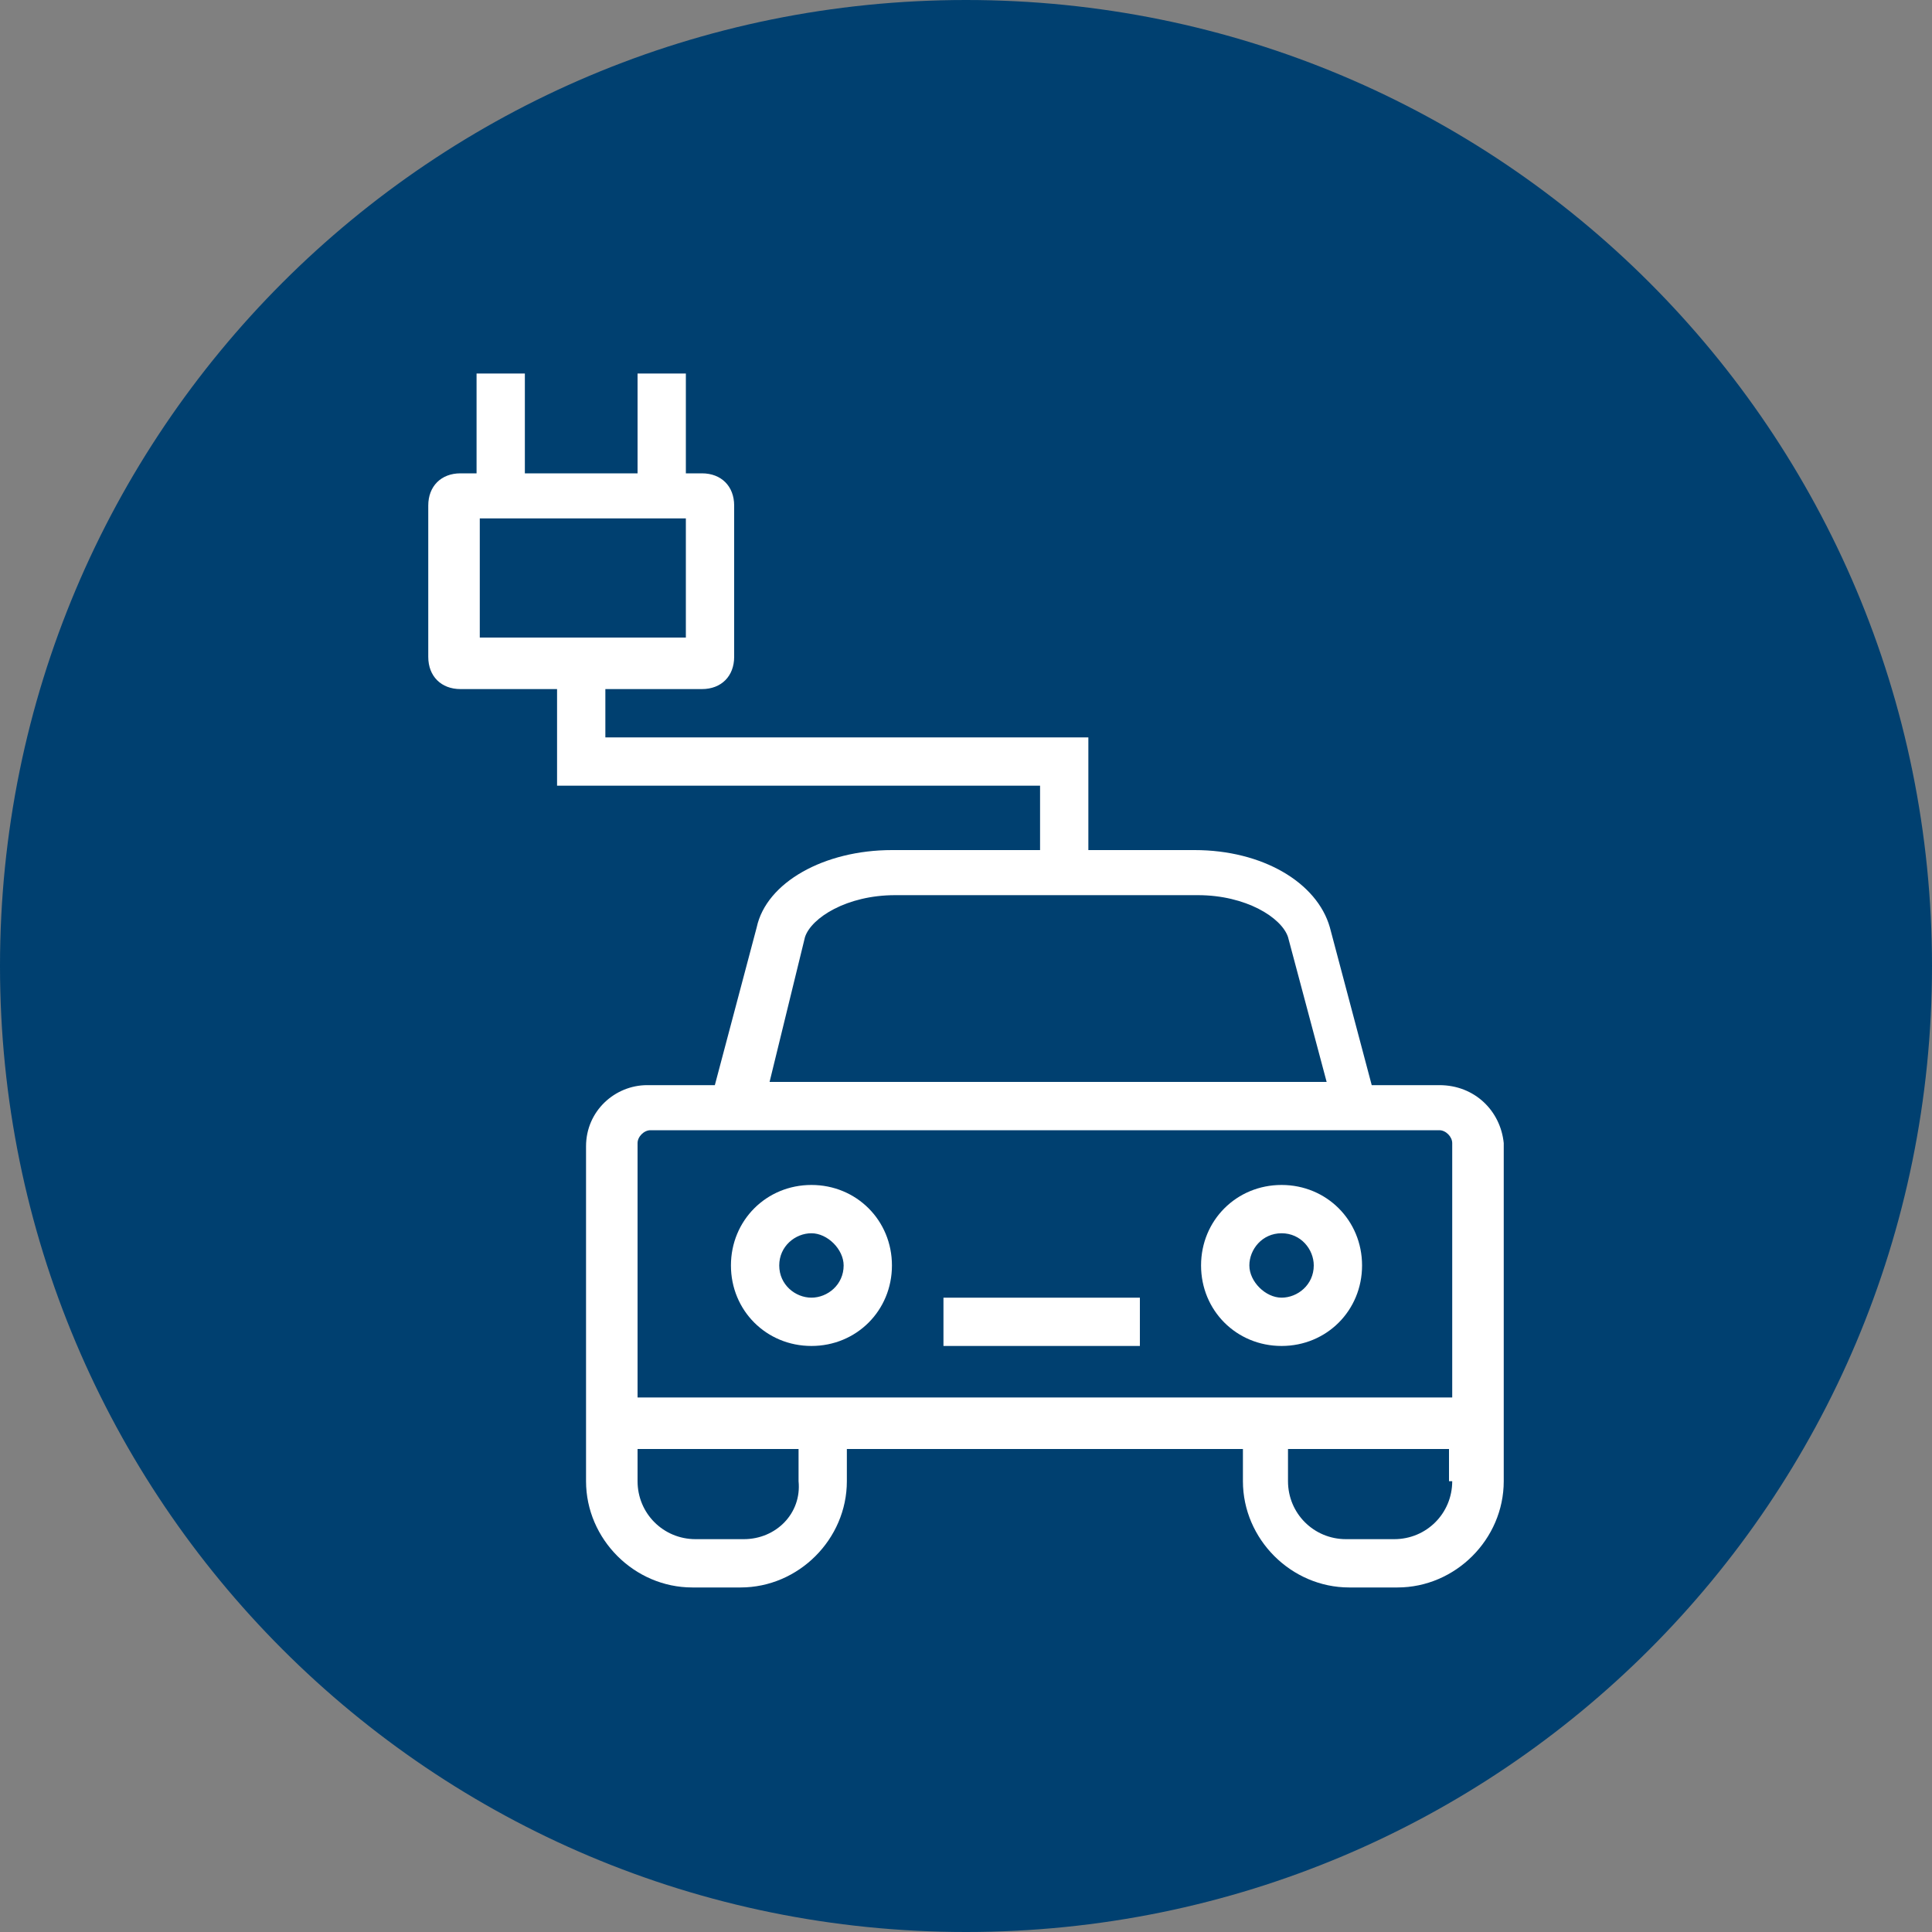
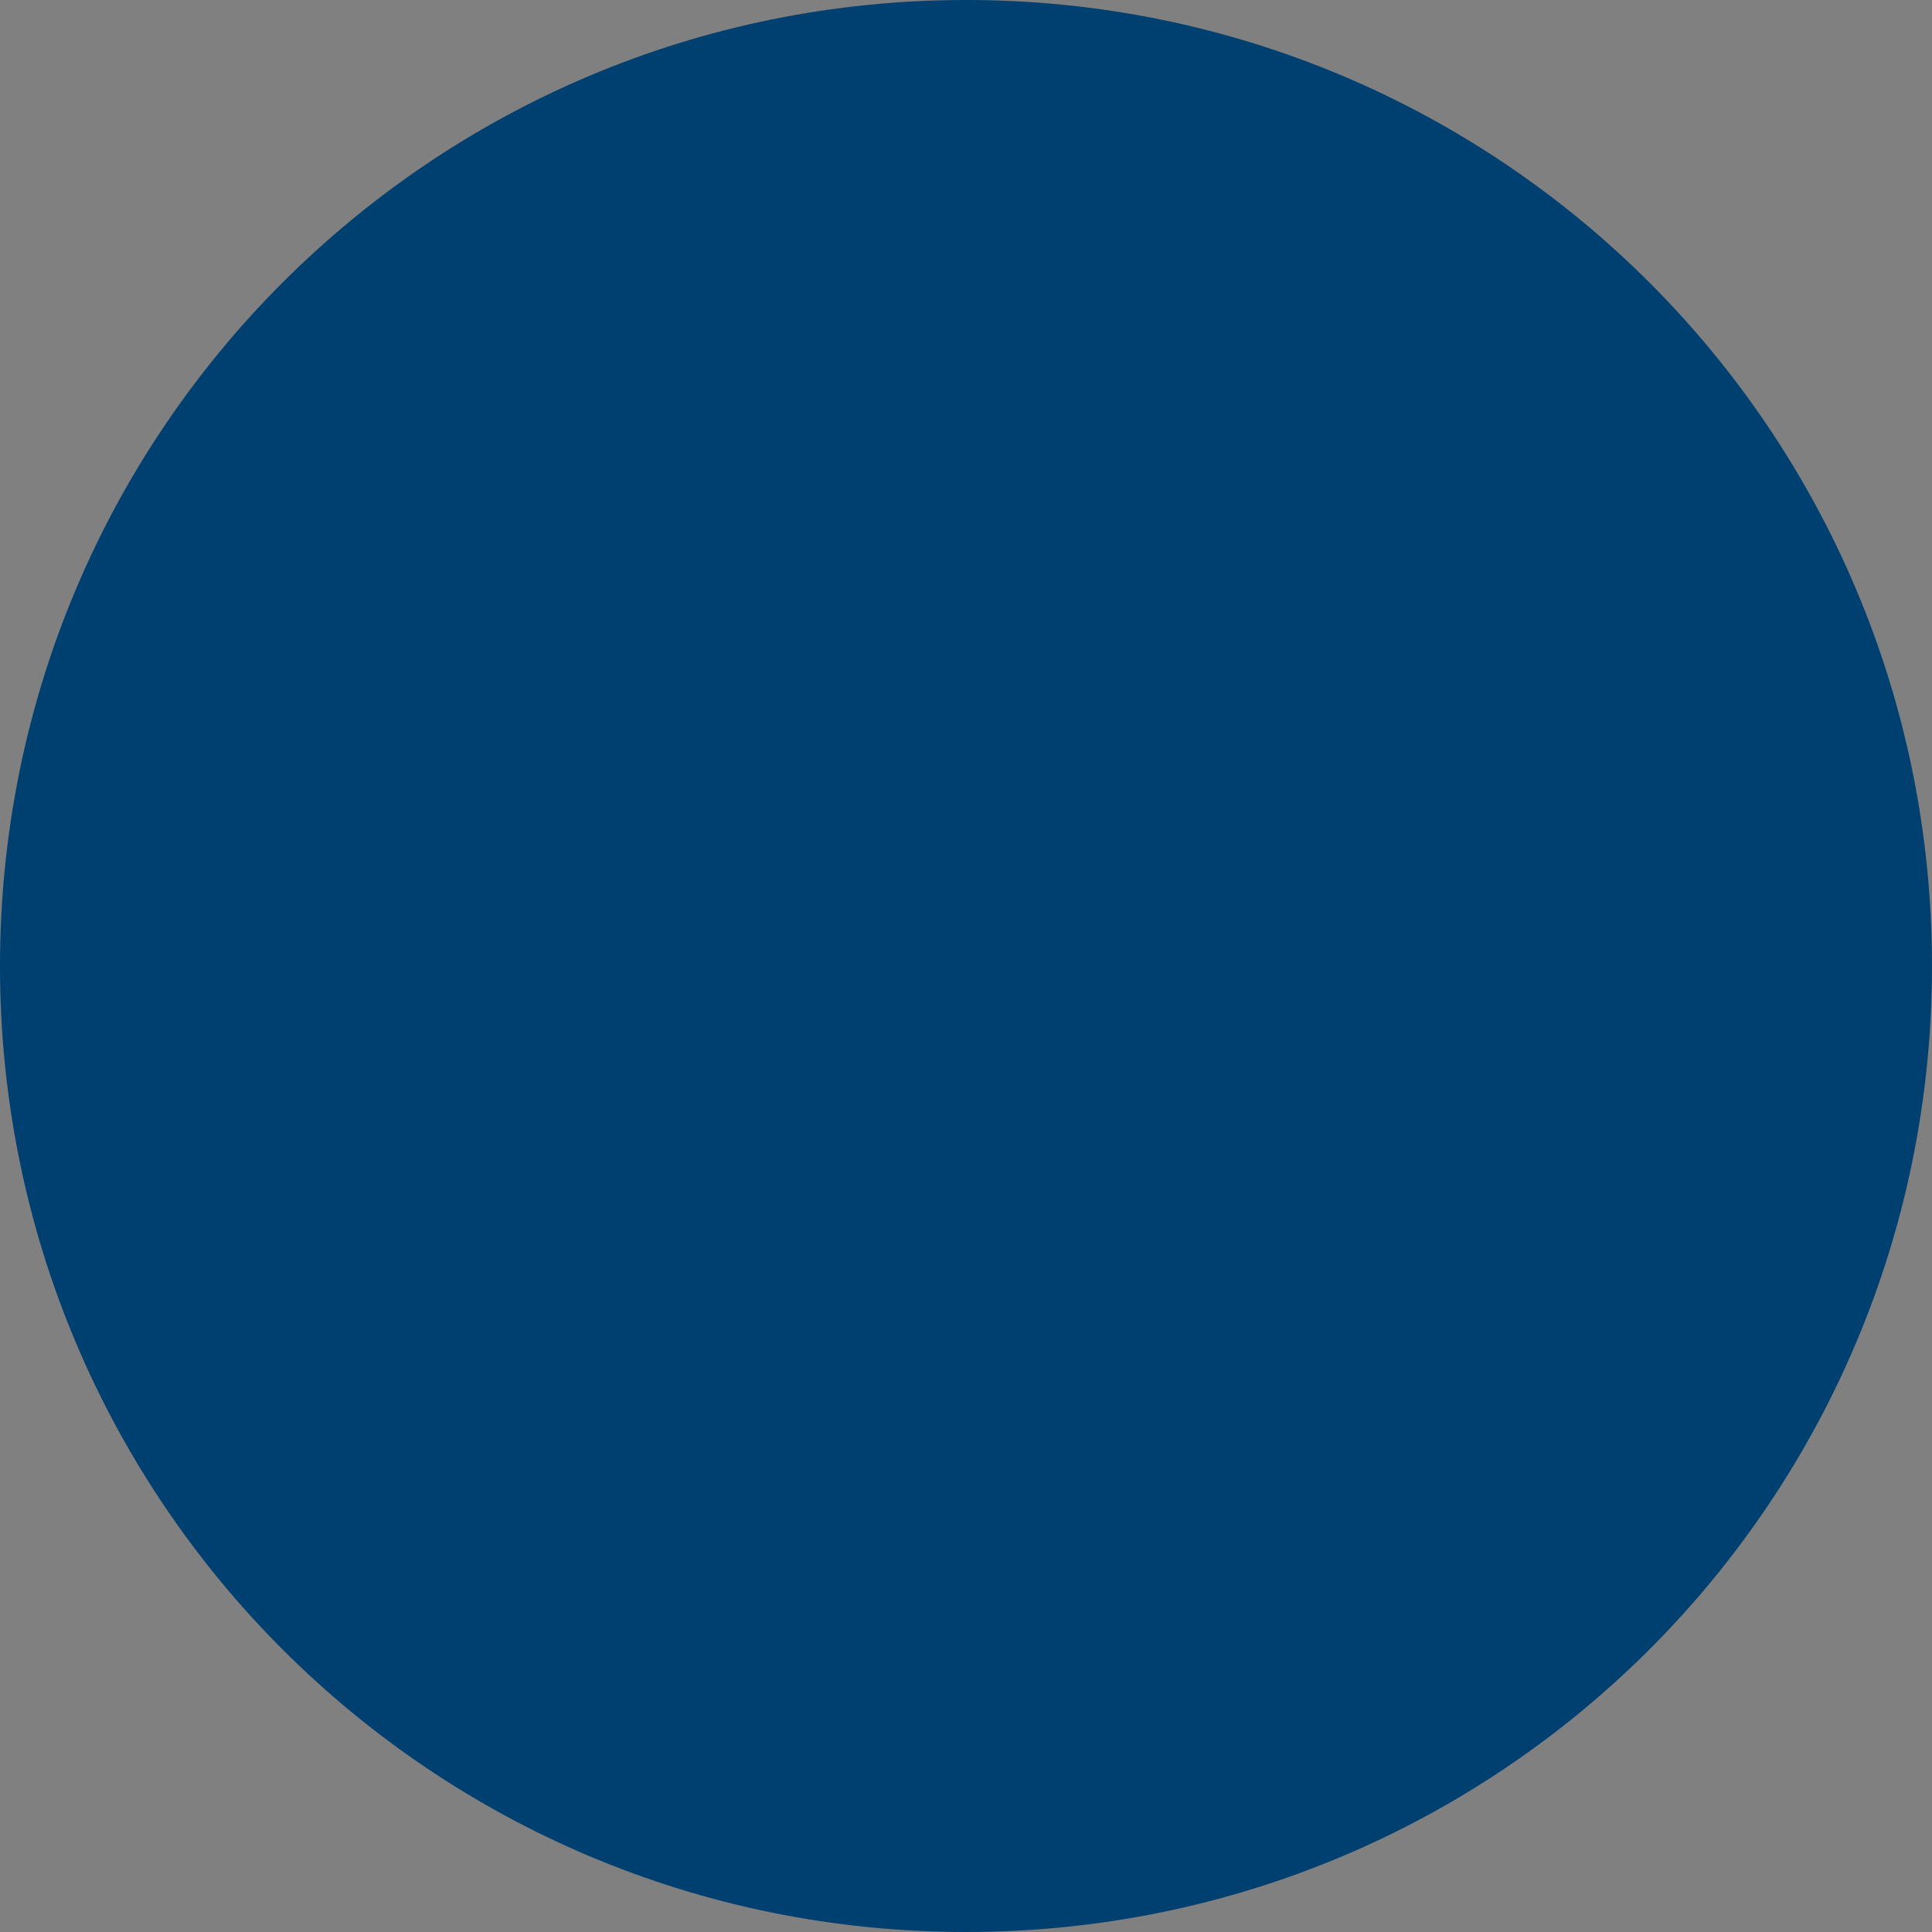
<svg xmlns="http://www.w3.org/2000/svg" version="1.1" id="Firmenlaptop_Kopie" x="0px" y="0px" viewBox="0 0 60 60" style="enable-background:new 0 0 60 60;" xml:space="preserve">
  <rect x="0" y="0" width="60" height="60" fill="#808080" stroke="none" />
  <style type="text/css">
	.st0{fill-rule:evenodd;clip-rule:evenodd;fill:#004070;}
	.st1{fill:#FFFFFF;}
</style>
  <path id="bg" class="st0" d="M30,0c16.6,0,30,13.4,30,30S46.6,60,30,60S0,46.6,0,30S13.4,0,30,0z" />
-   <path id="icon" class="st1" d="M44.7,33.7h-2.1l-1.3-4.9c-0.4-1.4-2.1-2.4-4.2-2.4h-3.3v-3.5h-15v-1.5h3c0.6,0,1-0.4,1-1v-4.7  c0-0.6-0.4-1-1-1h-0.5v-3.1h-1.5v3.1h-3.5v-3.1h-1.5v3.1h-0.5c-0.6,0-1,0.4-1,1v4.7c0,0.6,0.4,1,1,1h3v3h15v2h-4.6  c-2.1,0-3.9,1-4.2,2.4l-1.3,4.9h-2.1c-1,0-1.9,0.8-1.9,1.9v8.7V45v1c0,1.8,1.5,3.3,3.3,3.3h1.5c1.8,0,3.3-1.5,3.3-3.3v-1h12.3v1  c0,1.8,1.5,3.3,3.3,3.3h1.5c1.8,0,3.3-1.5,3.3-3.3v-1v-0.8v-8.7C46.6,34.5,45.8,33.7,44.7,33.7z M14.9,16.1h6.4v3.7h-6.4V16.1z   M25,29.1c0.2-0.6,1.3-1.3,2.8-1.3h9.4c1.5,0,2.6,0.7,2.8,1.3l1.2,4.5H23.9L25,29.1z M19.8,35.5c0-0.2,0.2-0.4,0.4-0.4h1.7H43h1.7  c0.2,0,0.4,0.2,0.4,0.4v7.9h-5.2H25h-5.2V35.5z M23.1,47.8h-1.5c-1,0-1.8-0.8-1.8-1.8v-1h5v1C24.9,47,24.1,47.8,23.1,47.8z M45.1,46  c0,1-0.8,1.8-1.8,1.8h-1.5c-1,0-1.8-0.8-1.8-1.8v-1h5V46z M27.7,39.3c0-1.4-1.1-2.5-2.5-2.5s-2.5,1.1-2.5,2.5c0,1.4,1.1,2.5,2.5,2.5  S27.7,40.7,27.7,39.3z M24.2,39.3c0-0.6,0.5-1,1-1s1,0.5,1,1c0,0.6-0.5,1-1,1S24.2,39.9,24.2,39.3z M39.8,41.8  c1.4,0,2.5-1.1,2.5-2.5c0-1.4-1.1-2.5-2.5-2.5s-2.5,1.1-2.5,2.5C37.3,40.7,38.4,41.8,39.8,41.8z M39.8,38.3c0.6,0,1,0.5,1,1  c0,0.6-0.5,1-1,1s-1-0.5-1-1C38.8,38.8,39.2,38.3,39.8,38.3z M35.4,41.8h-6.1v-1.5h6.1V41.8z" />
</svg>